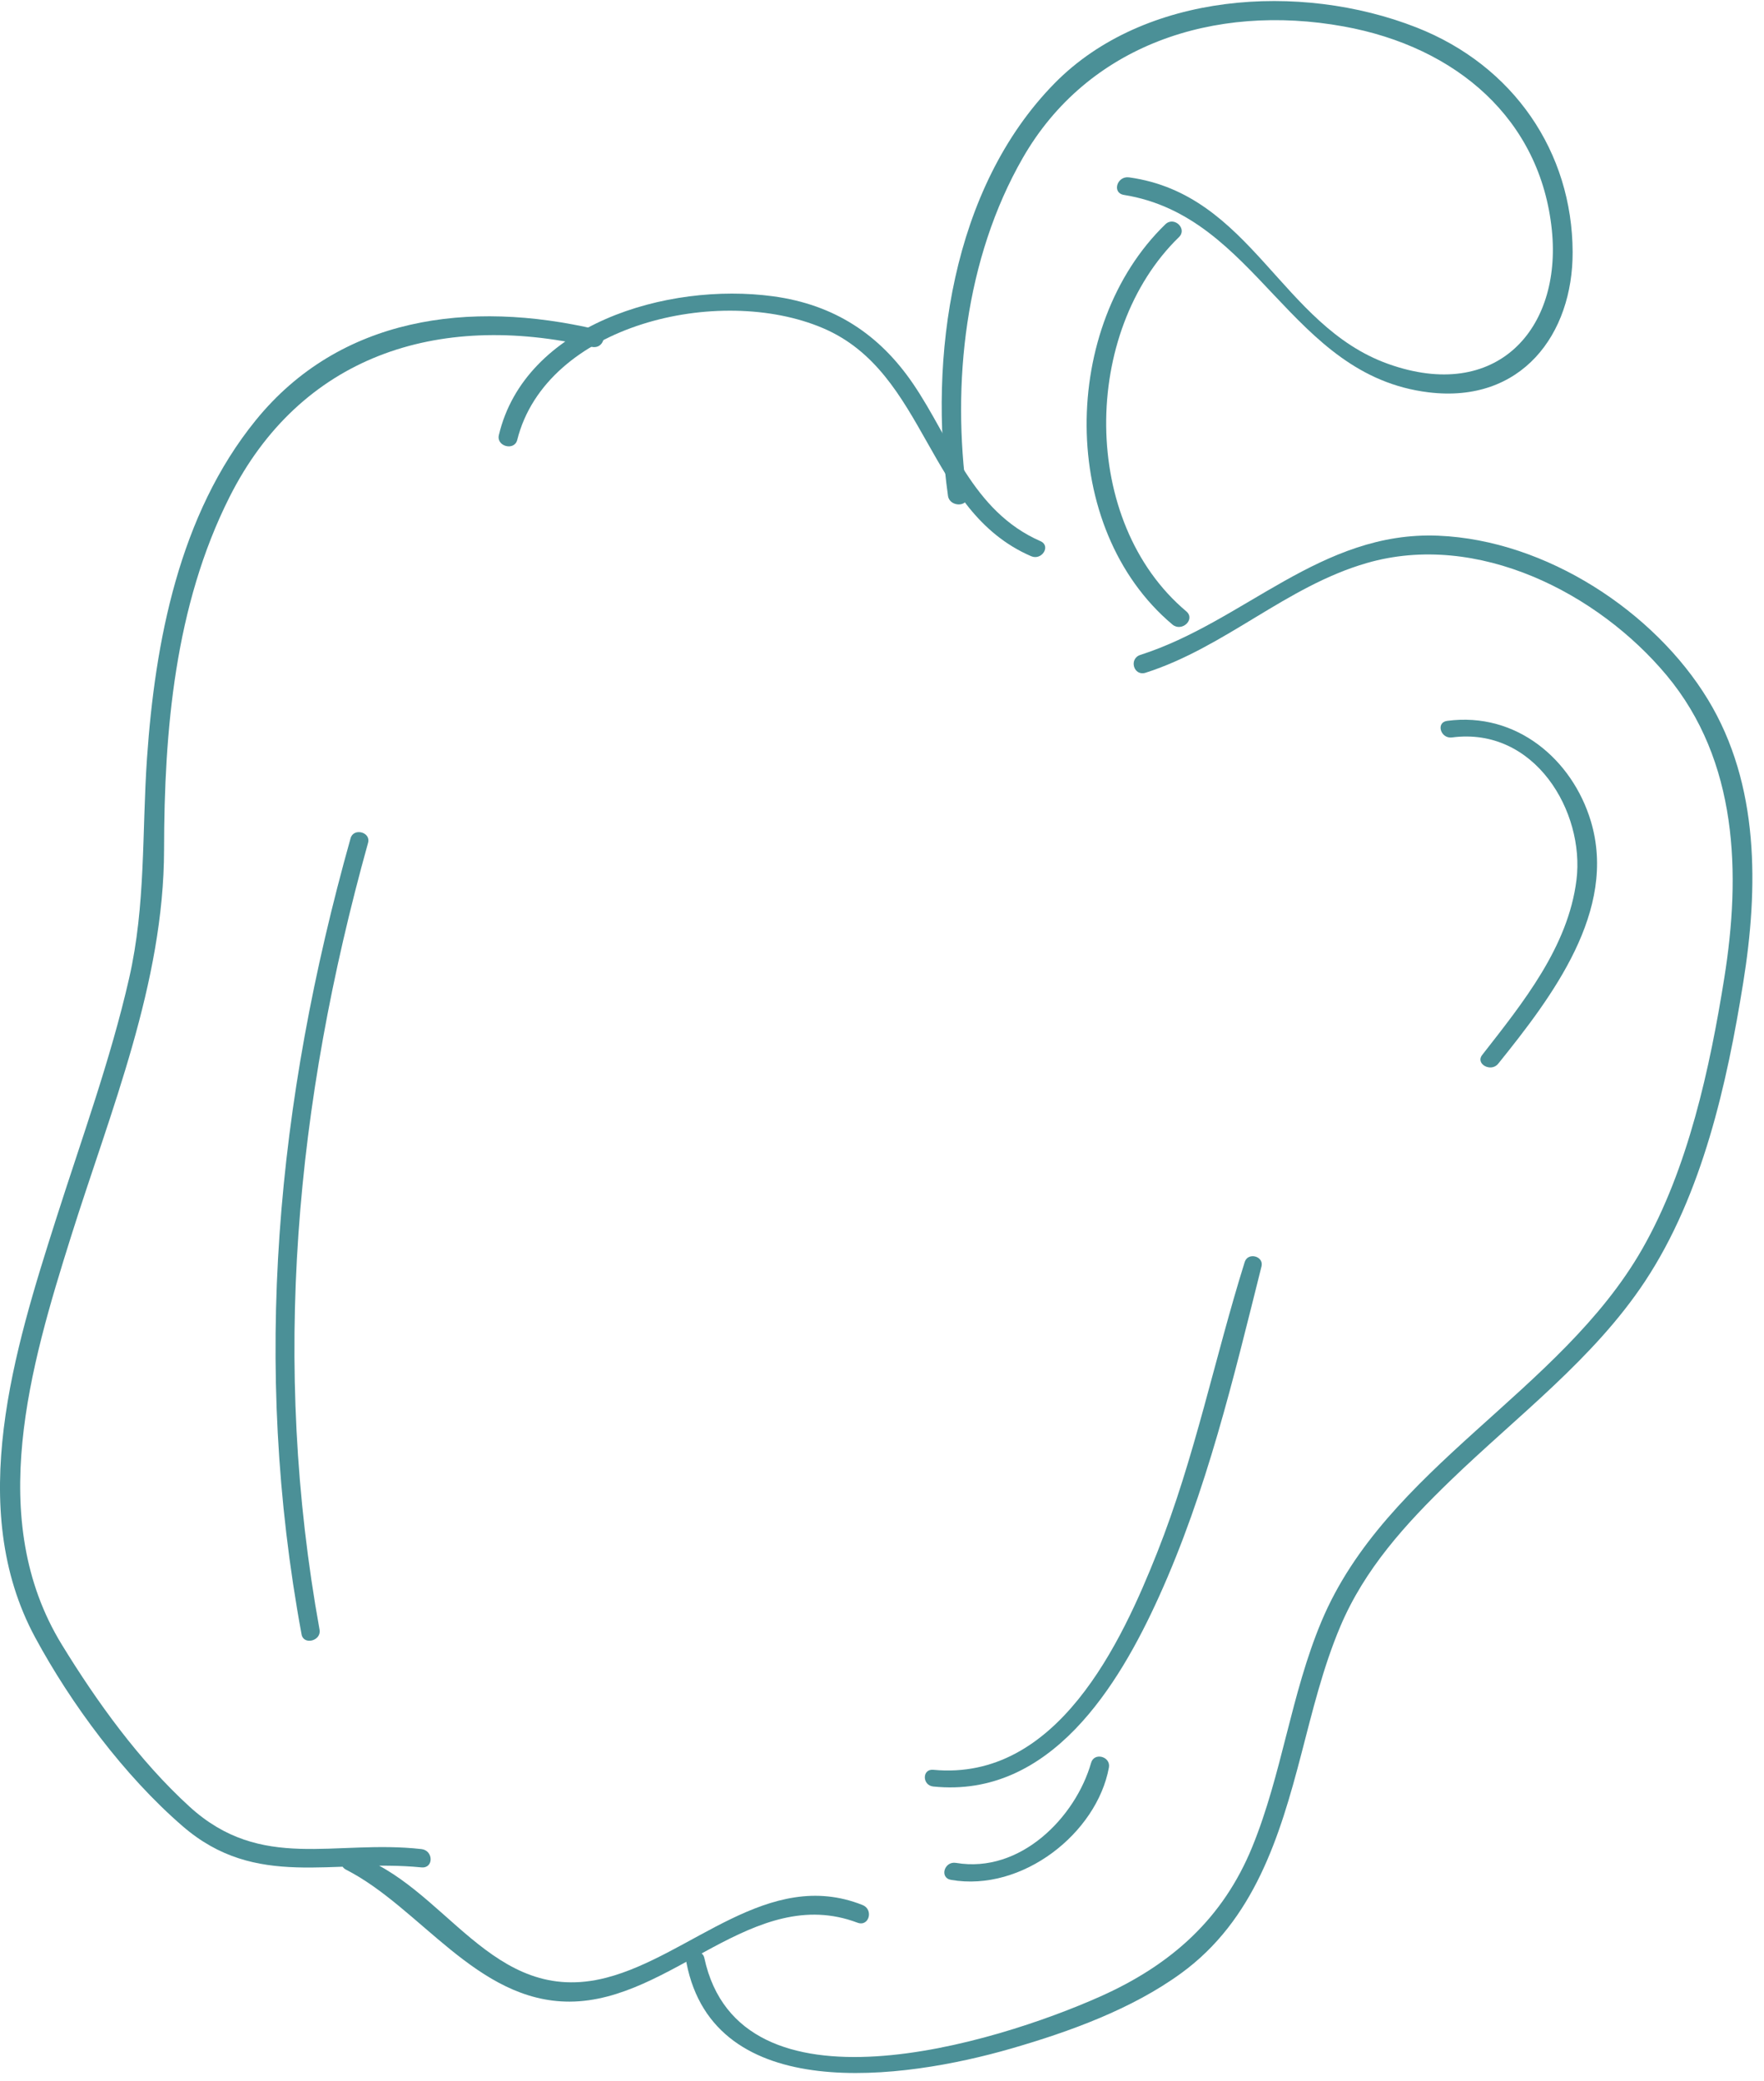
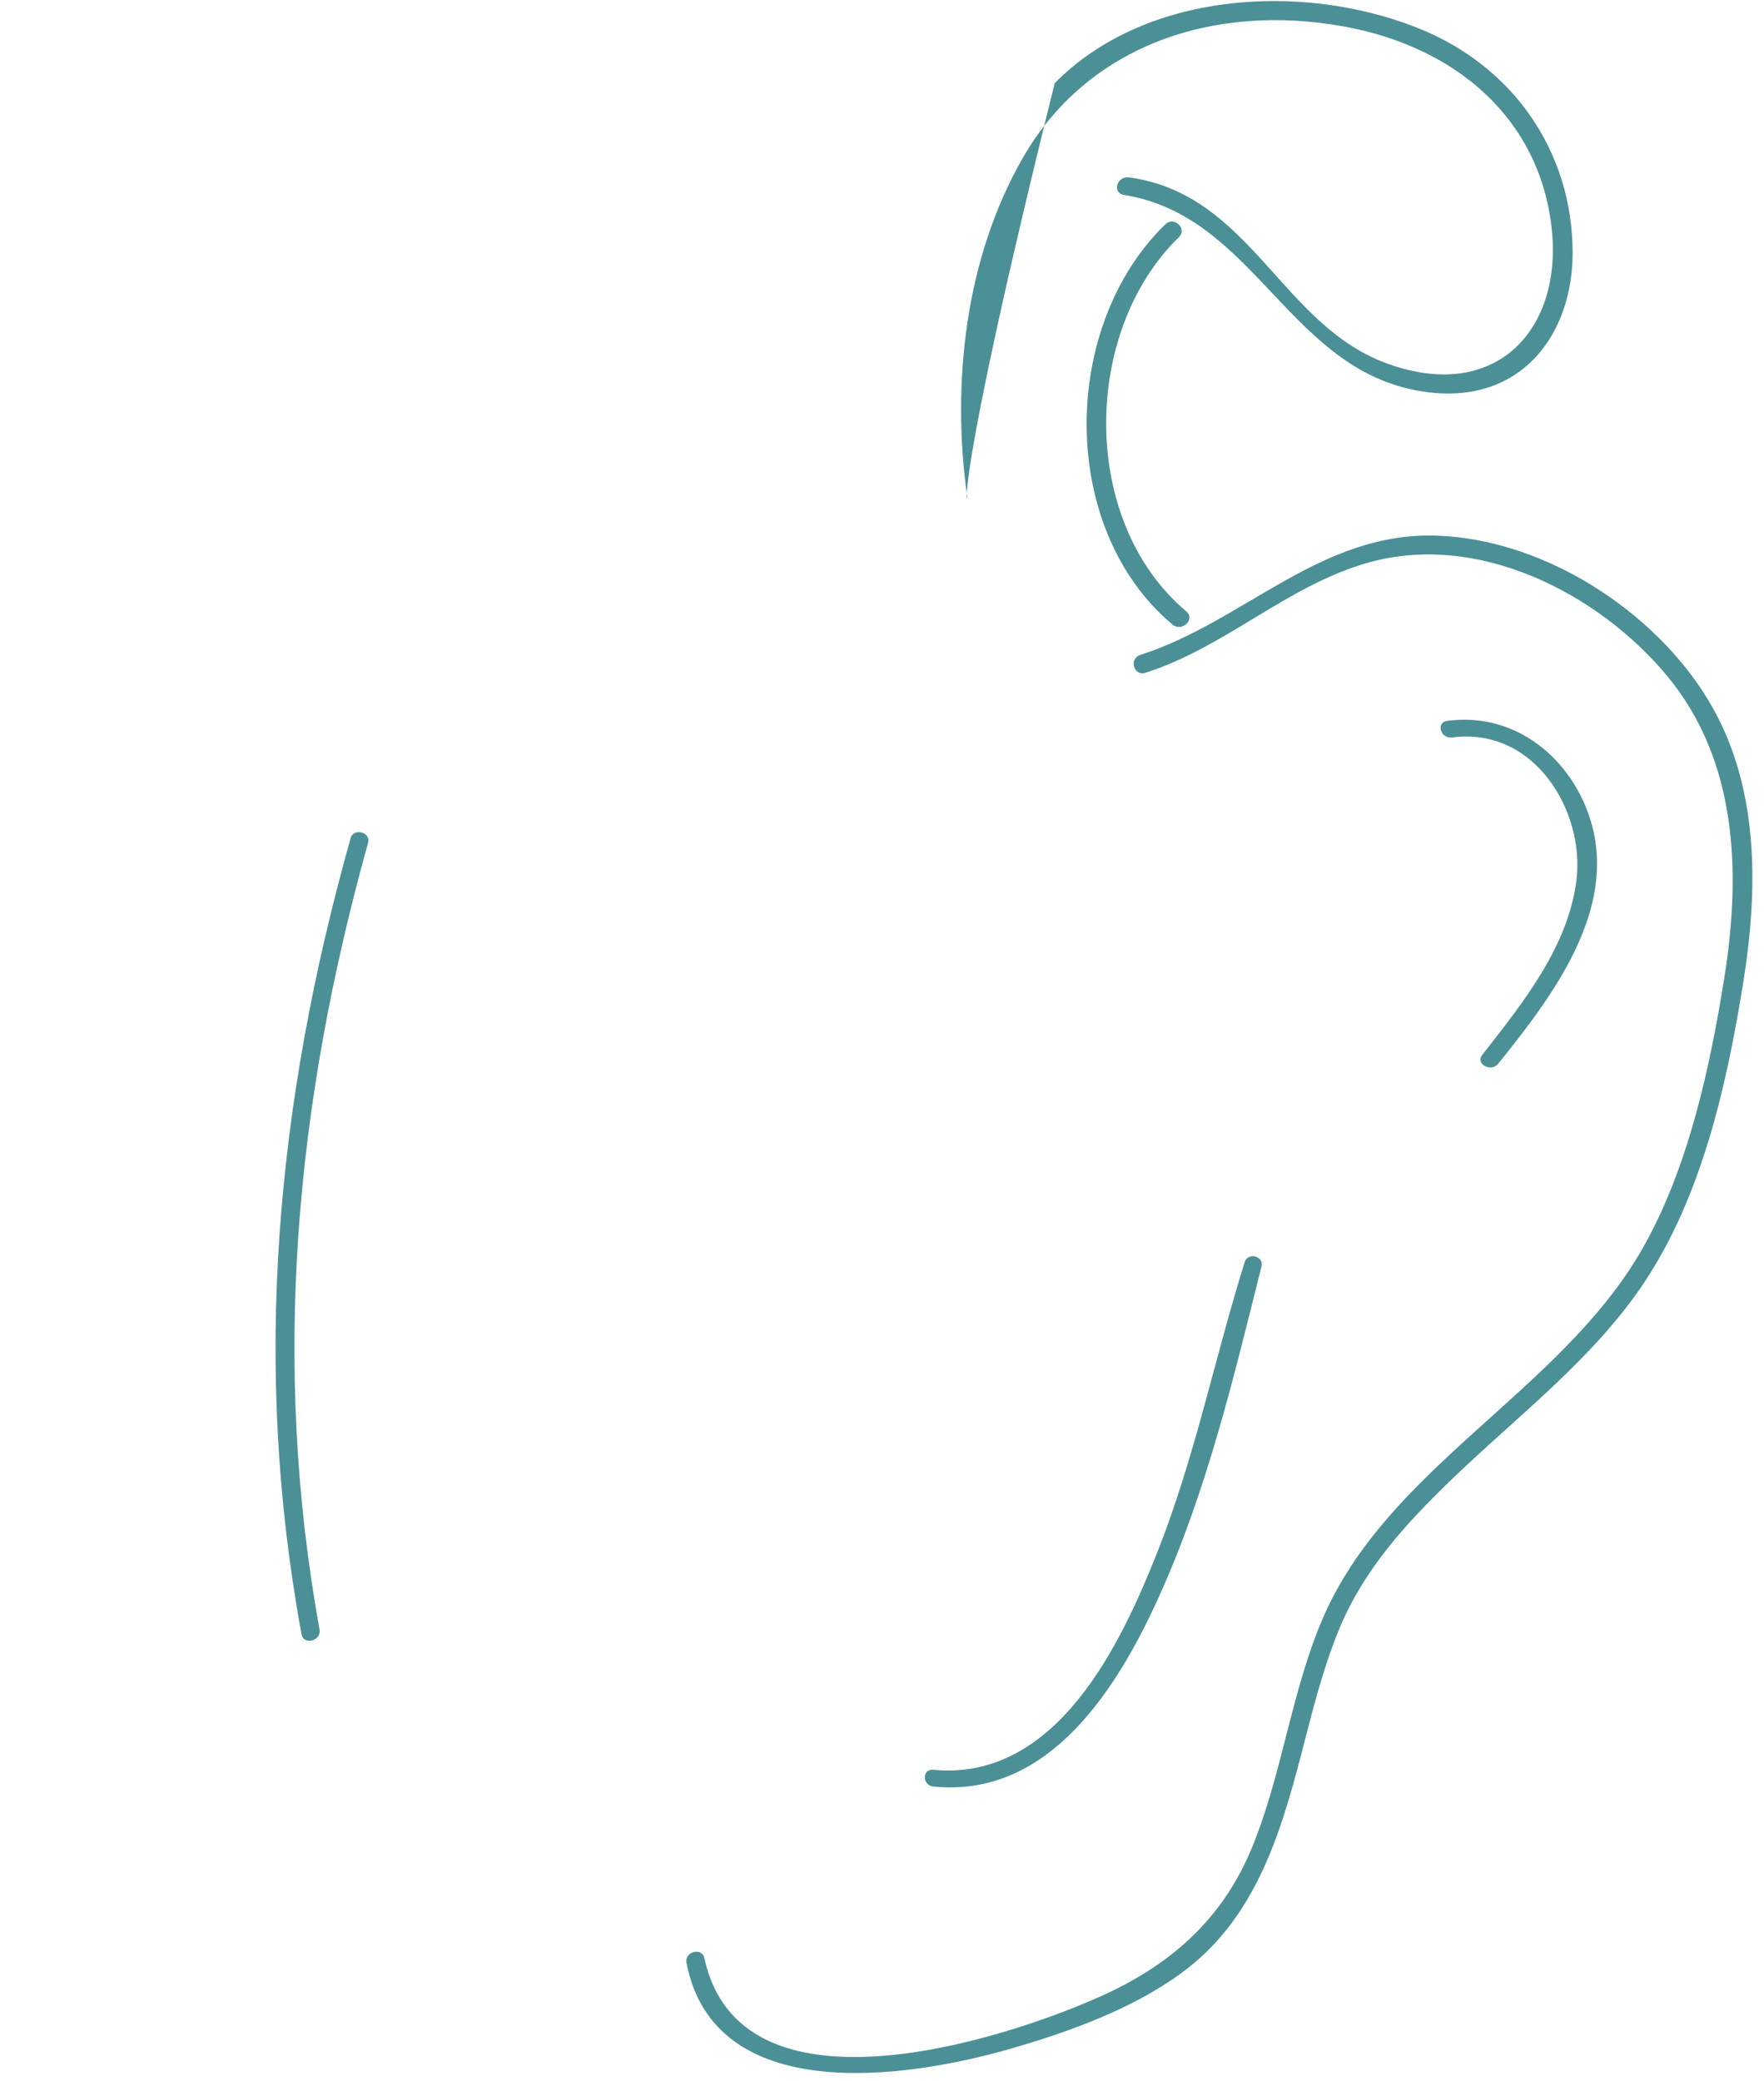
<svg xmlns="http://www.w3.org/2000/svg" width="89" height="105" viewBox="0 0 89 105" fill="none">
-   <path d="M52.494 27.301C49.036 25.788 47.985 22.166 46.06 19.349C44.376 16.883 42.107 15.369 39.007 14.948C33.645 14.221 26.481 16.387 25.169 21.952C25.035 22.521 25.952 22.764 26.096 22.194C27.553 16.385 36.28 14.32 41.523 16.555C46.792 18.801 46.731 25.776 52.025 28.06C52.565 28.293 53.038 27.538 52.494 27.301Z" fill="#4b9097" />
-   <path d="M30.114 16.624C23.665 15.108 17.141 15.986 12.904 21.201C9.027 25.973 7.82 32.401 7.416 38.261C7.158 42.012 7.36 45.654 6.513 49.361C5.574 53.473 4.115 57.462 2.833 61.486C0.733 68.077 -1.764 76.058 1.776 82.611C3.589 85.968 6.268 89.585 9.222 92.136C12.927 95.336 16.787 93.766 21.261 94.208C21.889 94.269 21.876 93.353 21.261 93.284C16.889 92.793 13.19 94.452 9.564 91.145C7.027 88.831 4.88 85.844 3.118 82.968C-0.753 76.647 1.531 68.913 3.582 62.386C5.585 56.012 8.269 49.594 8.278 42.858C8.286 36.864 8.816 30.567 11.579 25.076C15.136 18.009 22.006 15.679 29.859 17.498C30.458 17.635 30.713 16.765 30.114 16.624Z" fill="#4b9097" />
-   <path d="M17.45 94.319C21.206 96.228 24.054 100.992 28.741 100.98C33.908 100.968 38.004 95.015 43.26 96.997C43.848 97.219 44.087 96.334 43.52 96.107C38.753 94.206 34.88 98.664 30.593 99.773C24.764 101.283 22.491 95.055 17.797 93.543C17.314 93.388 17.004 94.092 17.45 94.319Z" fill="#4b9097" />
  <path d="M34.634 99.018C36.029 106.225 45.557 104.926 51.016 103.348C53.978 102.493 57.111 101.354 59.587 99.553C63.288 96.863 64.576 92.627 65.646 88.528C66.216 86.345 66.742 84.134 67.629 82.04C68.851 79.156 70.906 76.89 73.185 74.689C76.558 71.43 80.412 68.55 82.996 64.642C85.901 60.247 87.134 54.65 87.95 49.584C88.717 44.824 88.785 39.589 86.169 35.288C83.487 30.877 78.03 27.25 72.563 27.025C66.653 26.782 62.779 31.361 57.538 33.038C56.939 33.23 57.196 34.132 57.801 33.939C61.827 32.65 64.897 29.58 68.954 28.406C74.562 26.783 80.637 29.942 84.078 34.058C87.697 38.387 87.833 44.102 86.997 49.334C86.272 53.87 85.175 58.96 82.852 63.019C78.722 70.233 69.93 74.038 66.676 81.791C65.129 85.477 64.69 89.478 63.181 93.174C61.715 96.764 59.128 99.11 55.502 100.726C50.195 103.092 37.318 107.047 35.537 98.781C35.417 98.221 34.527 98.462 34.634 99.018Z" fill="#4b9097" />
  <path d="M17.689 42.286C13.949 55.603 12.698 68.82 15.215 82.453C15.319 83.017 16.224 82.778 16.123 82.217C13.687 68.74 14.902 55.687 18.571 42.517C18.72 41.978 17.84 41.748 17.689 42.286Z" fill="#4b9097" />
  <path d="M47.086 90.128C53.02 90.739 56.462 84.982 58.461 80.579C60.888 75.233 62.234 69.529 63.647 63.889C63.777 63.369 62.96 63.154 62.8 63.668C61.273 68.549 60.284 73.542 58.384 78.325C56.579 82.87 53.339 89.878 47.086 89.285C46.515 89.232 46.523 90.069 47.086 90.128Z" fill="#4b9097" />
-   <path d="M47.984 94.838C51.583 95.461 55.34 92.478 55.949 89.169C56.05 88.62 55.208 88.376 55.049 88.935C54.271 91.659 51.499 94.532 48.234 93.981C47.642 93.88 47.387 94.735 47.984 94.838Z" fill="#4b9097" />
-   <path d="M48.791 25.017C48.009 19.351 48.687 13.049 51.602 7.969C54.861 2.288 61.227 0.142 67.799 1.335C73.508 2.372 77.729 6.034 78.297 11.615C78.803 16.591 75.516 20.317 70.035 18.358C64.621 16.422 63.139 9.803 56.966 8.948C56.358 8.864 56.086 9.734 56.708 9.834C63.451 10.915 65.062 18.934 72.071 19.792C76.787 20.369 79.358 16.839 79.345 12.716C79.328 7.691 76.386 3.314 71.461 1.383C65.581 -0.923 57.719 -0.383 53.214 4.196C47.984 9.513 46.854 18.096 47.83 25.016C47.91 25.587 48.871 25.597 48.791 25.017Z" fill="#4b9097" />
+   <path d="M48.791 25.017C48.009 19.351 48.687 13.049 51.602 7.969C54.861 2.288 61.227 0.142 67.799 1.335C73.508 2.372 77.729 6.034 78.297 11.615C78.803 16.591 75.516 20.317 70.035 18.358C64.621 16.422 63.139 9.803 56.966 8.948C56.358 8.864 56.086 9.734 56.708 9.834C63.451 10.915 65.062 18.934 72.071 19.792C76.787 20.369 79.358 16.839 79.345 12.716C79.328 7.691 76.386 3.314 71.461 1.383C65.581 -0.923 57.719 -0.383 53.214 4.196C47.91 25.587 48.871 25.597 48.791 25.017Z" fill="#4b9097" />
  <path d="M58.798 11.315C53.513 16.428 53.37 26.643 59.151 31.506C59.627 31.905 60.331 31.245 59.852 30.842C54.479 26.322 54.572 16.733 59.483 11.962C59.918 11.54 59.235 10.892 58.798 11.315Z" fill="#4b9097" />
  <path d="M73.259 37.204C77.439 36.655 79.964 40.959 79.539 44.389C79.121 47.762 76.854 50.569 74.783 53.22C74.424 53.68 75.232 54.11 75.589 53.665C78.31 50.284 81.619 45.933 80.263 41.426C79.333 38.334 76.525 35.899 73.014 36.367C72.432 36.445 72.681 37.279 73.259 37.204Z" fill="#4b9097" />
</svg>